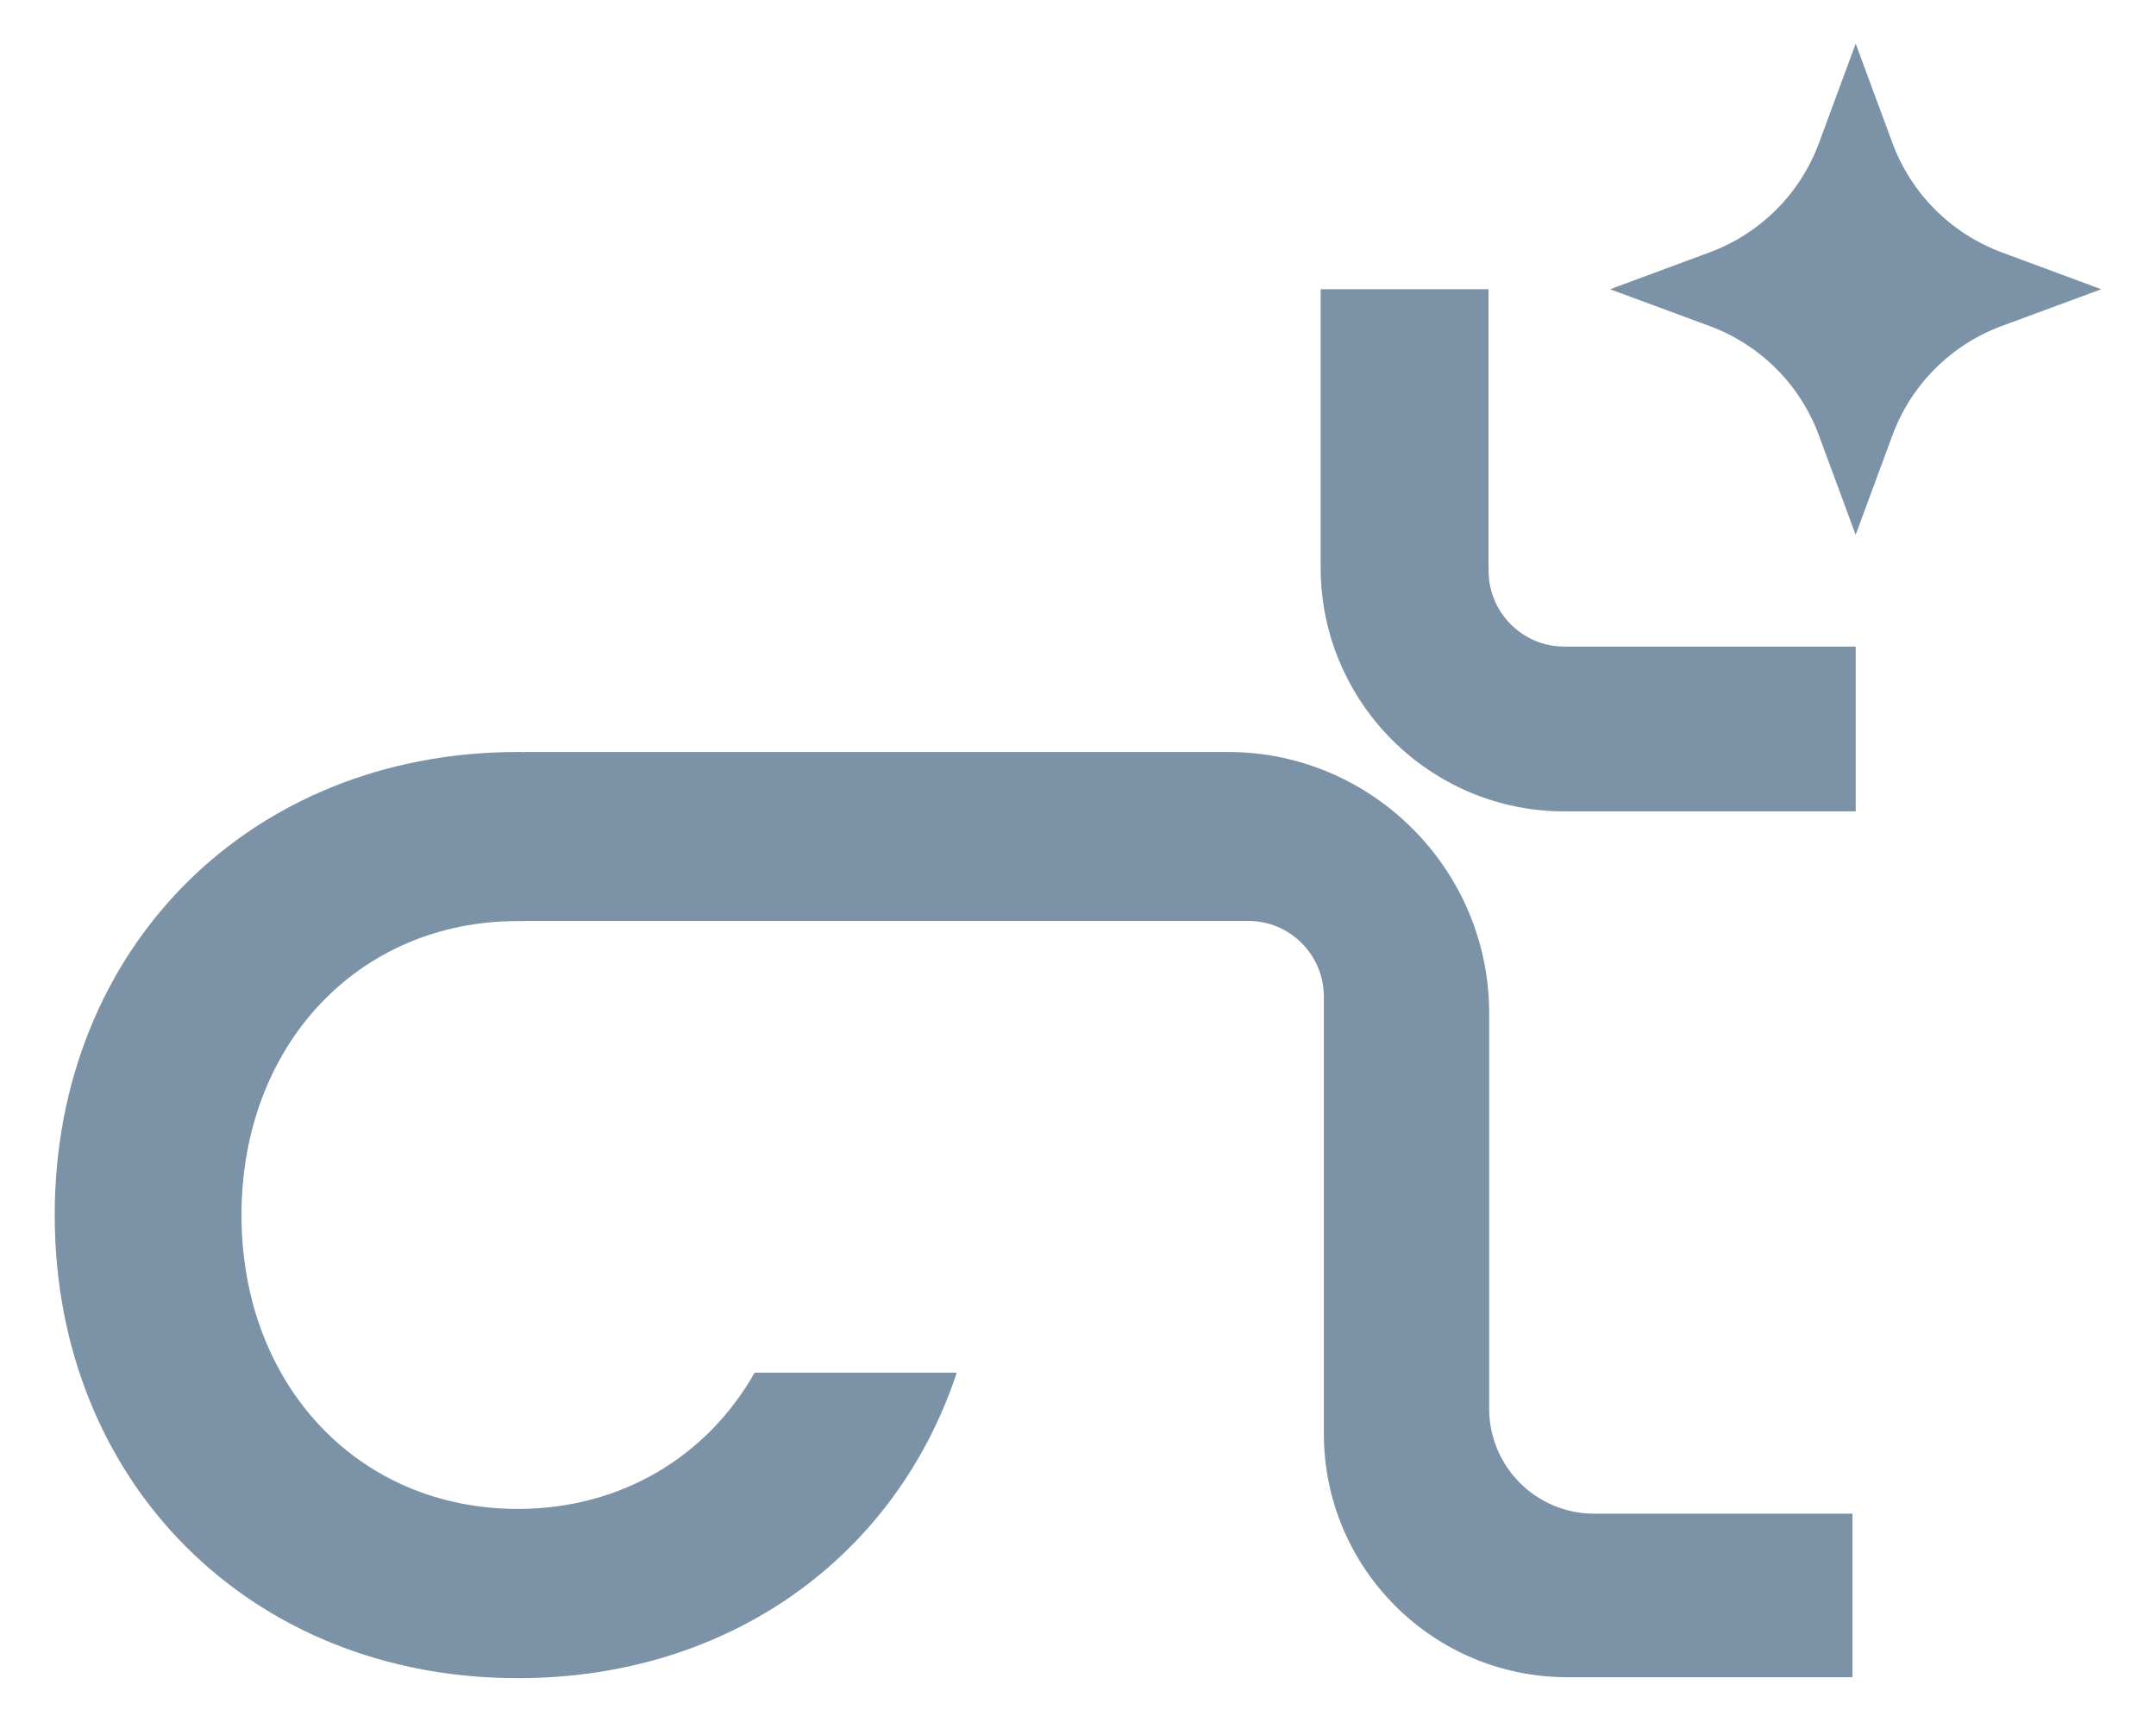
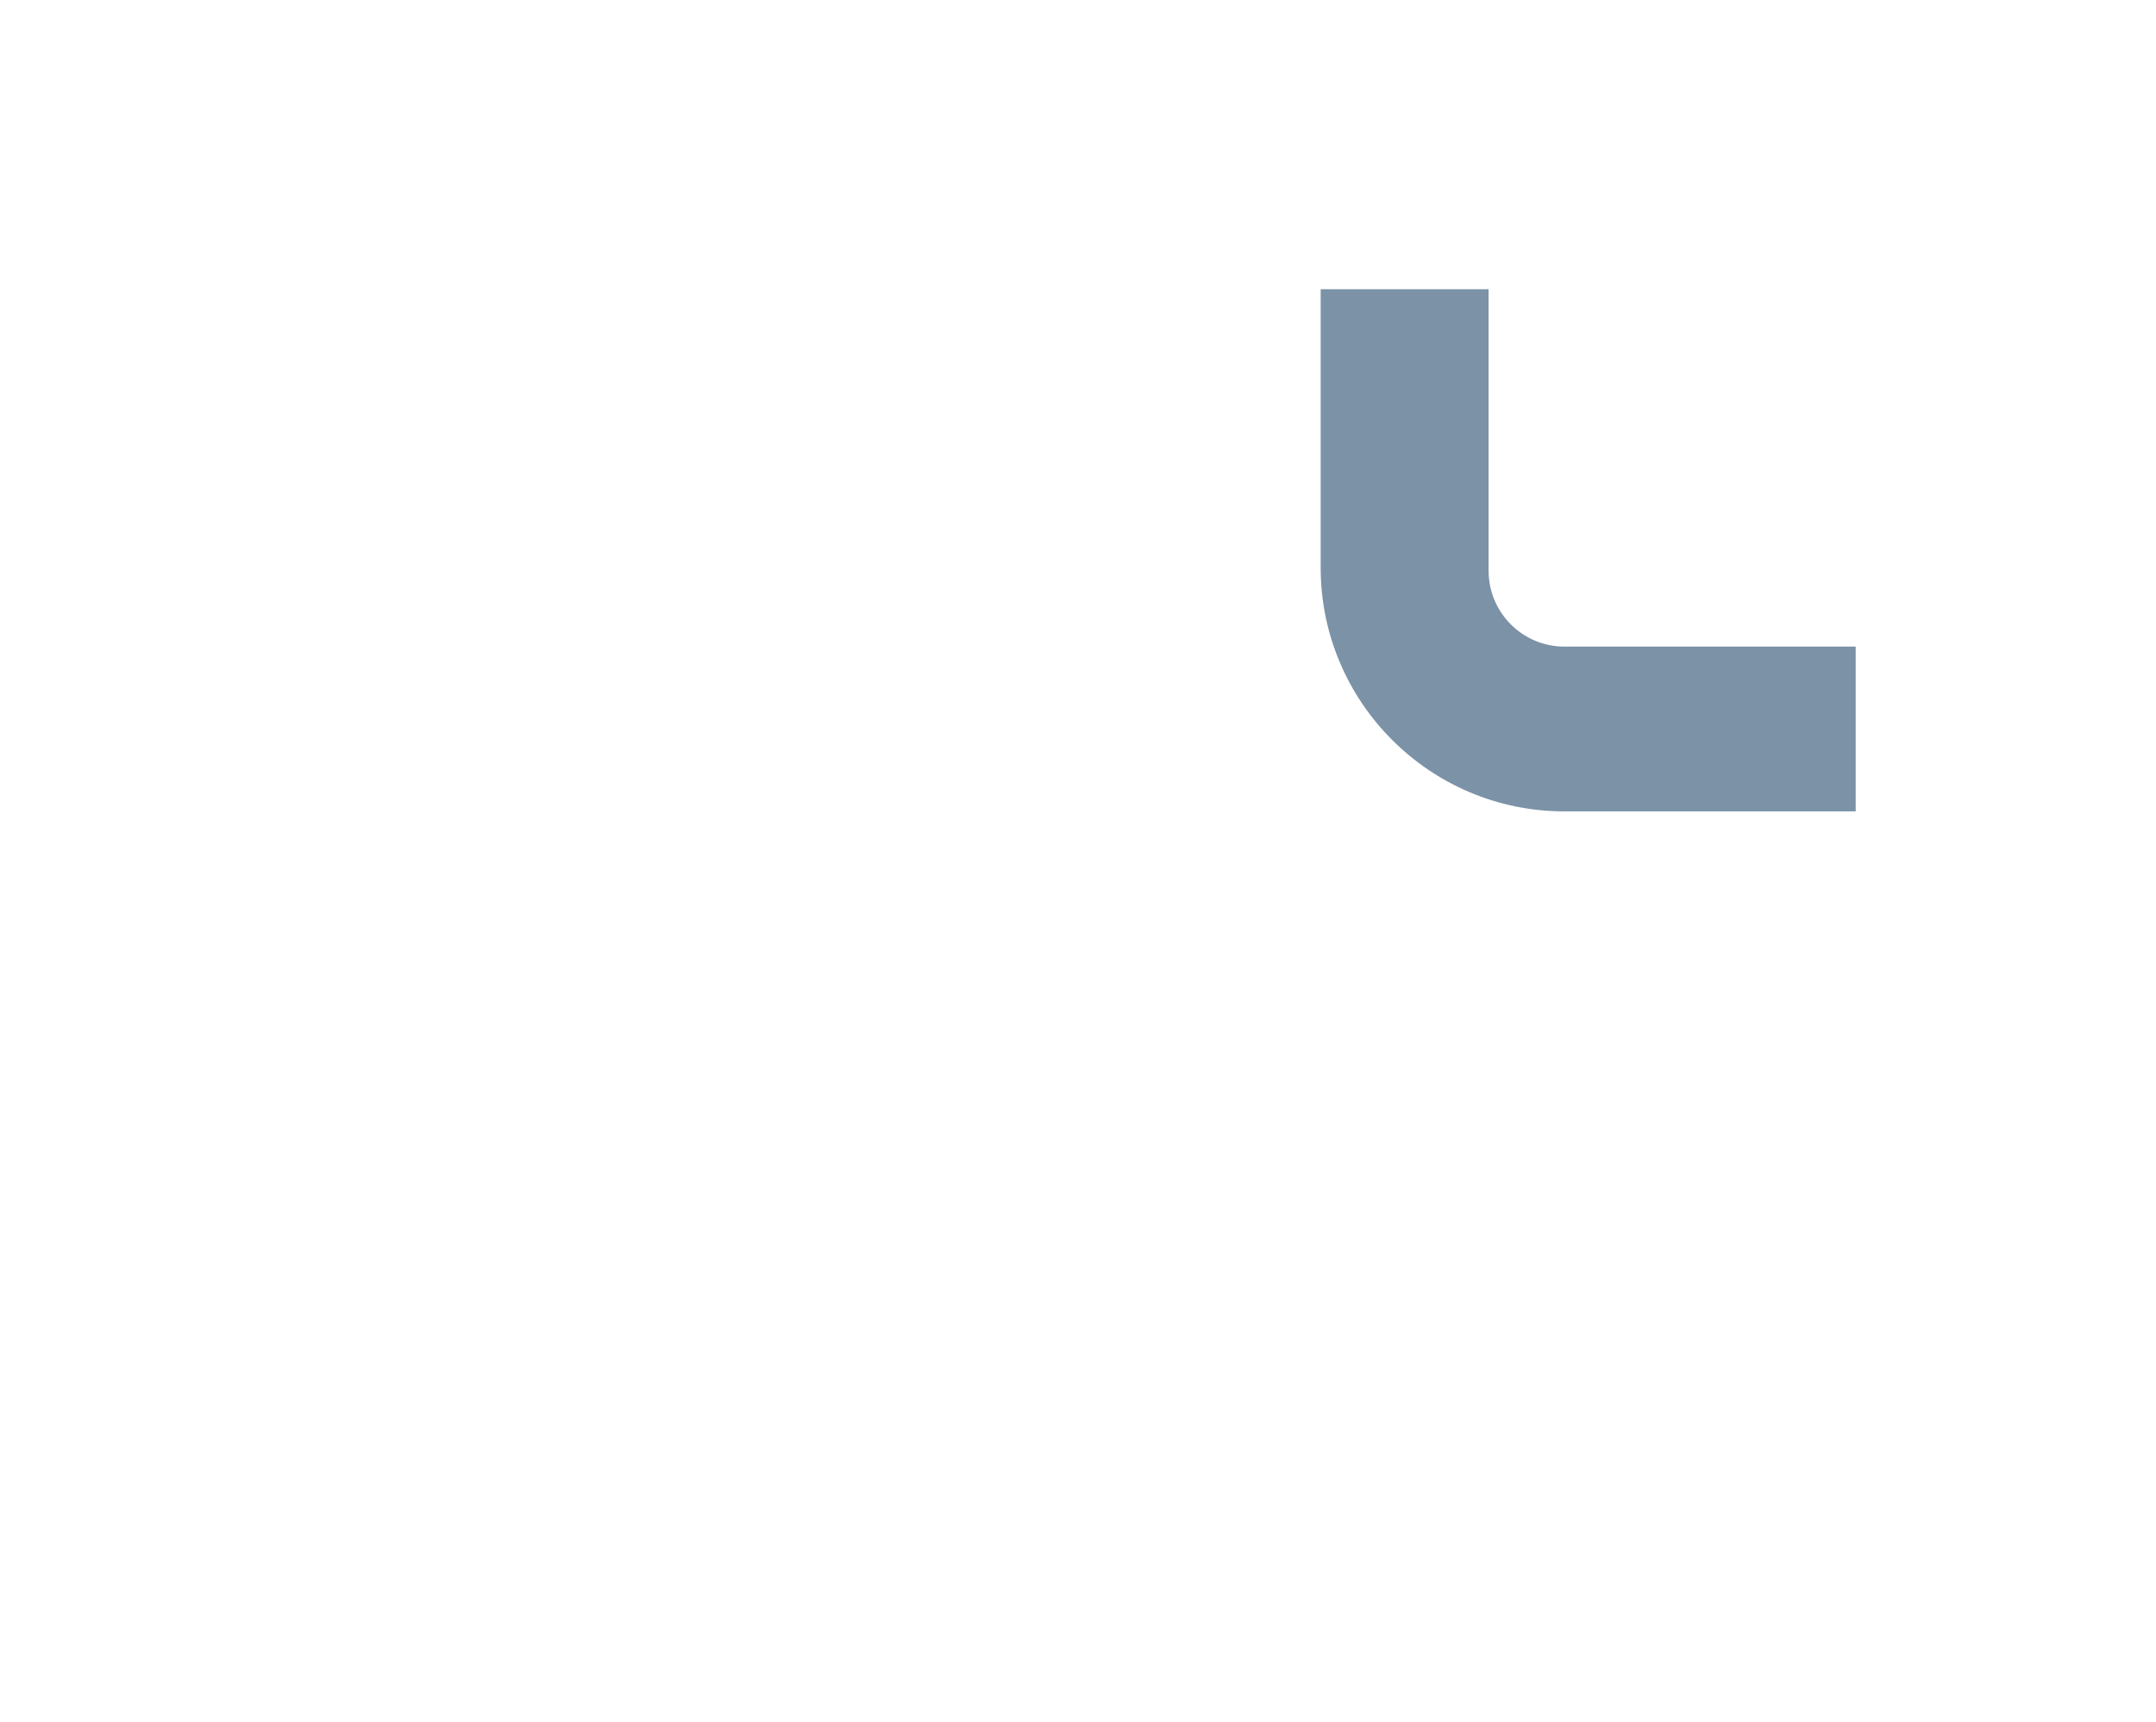
<svg xmlns="http://www.w3.org/2000/svg" id="Layer_1" data-name="Layer 1" viewBox="0 0 563.08 449.75">
  <defs>
    <style>
      .cls-1 {
        fill: #7b92a7;
      }
    </style>
  </defs>
-   <path class="cls-1" d="M522.81,65.92c-13.24-4.91-23.68-15.36-28.58-28.61l-9.58-25.91-9.59,25.95c-4.89,13.22-15.3,23.65-28.52,28.55l-26.04,9.65,25.98,9.6c13.24,4.89,23.67,15.33,28.56,28.56l9.6,25.98,9.6-25.98c4.89-13.24,15.33-23.67,28.56-28.56l25.98-9.6-25.99-9.63Z" />
-   <path class="cls-1" d="M388.92,367.93v-103.35c0-37.49-30.67-68.16-68.16-68.16h-183.94v.05c-.53-.05-1.05-.05-1.57-.05-69.8,0-120.96,51.17-120.96,120.96s51.17,120.96,120.96,120.96c55.31,0,98.71-31.78,114.63-79.8h-52.79c-12.29,21.73-34.68,35.59-61.84,35.59-41.88,0-72.18-32.59-72.18-76.75s30.3-76.8,72.18-76.8c.52,0,1.05,0,1.57.05v-.09h189.15c10.93,0,19.78,8.86,19.78,19.78v114.13c0,35.15,28.49,63.64,63.64,63.64h74.42v-42.72h-67.45c-15.15,0-27.44-12.28-27.44-27.44Z" />
  <path class="cls-1" d="M388.77,149.11v-73.56h-43.85v72.74c0,35.09,28.55,63.64,63.64,63.64h76.09v-43.04h-76.09c-10.91,0-19.78-8.87-19.78-19.78Z" />
</svg>